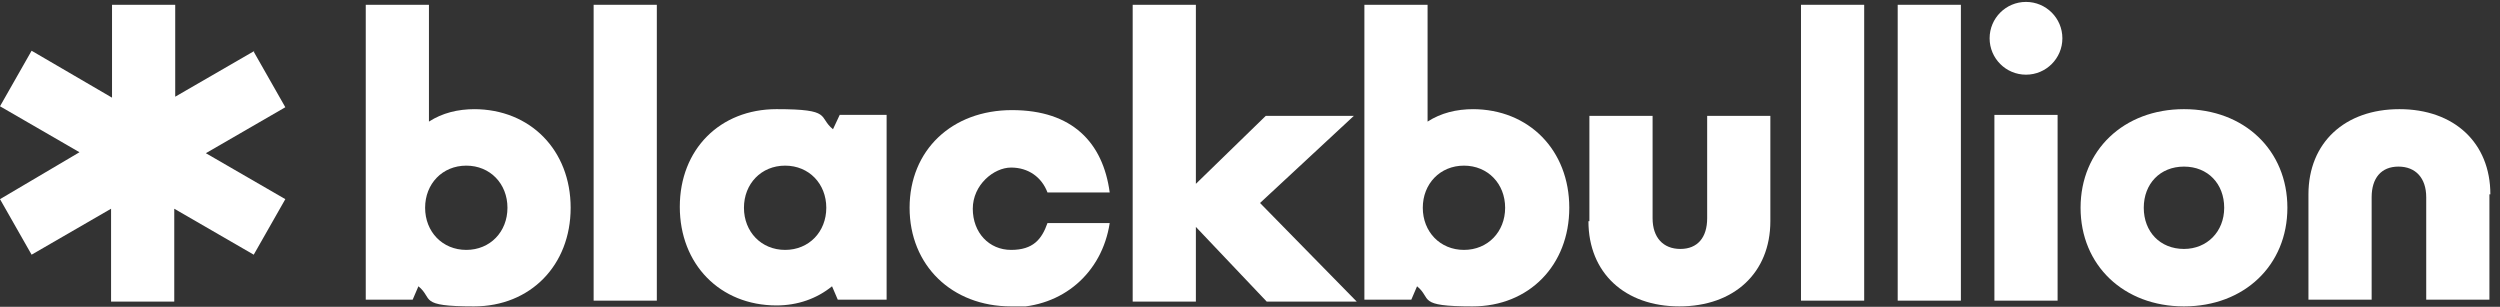
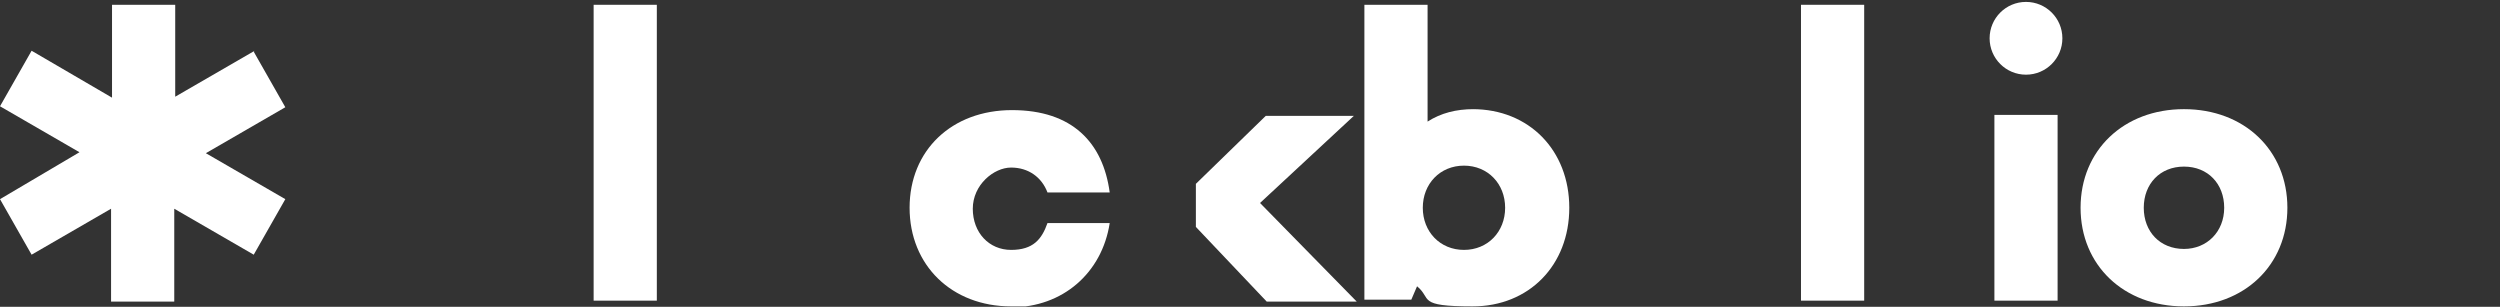
<svg xmlns="http://www.w3.org/2000/svg" width="823" height="101" viewBox="0 0 823 101" fill="none">
  <rect x="0" y="0" width="823" height="101" fill="#333333" stroke="none" />
  <g clip-path="url(#clip0_11_54)">
-     <path fill-rule="evenodd" clip-rule="evenodd" d="M167.055 68.398C167.055 60.518 161.381 54.529 153.501 54.529C145.621 54.529 139.948 60.518 139.948 68.398C139.948 76.278 145.621 82.267 153.501 82.267C161.381 82.267 167.055 76.278 167.055 68.398ZM156.023 35.933C174.62 35.933 187.858 49.486 187.858 68.398C187.858 87.31 174.62 100.863 156.023 100.863C137.426 100.863 142.785 98.342 137.742 94.244L135.85 98.657H120.406V1.576H141.209V40.03C145.621 37.193 150.665 35.933 156.338 35.933H156.023Z" fill="white" />
    <path fill-rule="evenodd" clip-rule="evenodd" d="M195.423 98.972H216.226V1.576H195.423V98.657V98.972Z" fill="white" />
-     <path fill-rule="evenodd" clip-rule="evenodd" d="M272.016 68.398C272.016 60.518 266.342 54.529 258.462 54.529C250.582 54.529 244.909 60.518 244.909 68.398C244.909 76.278 250.582 82.267 258.462 82.267C266.342 82.267 272.016 76.278 272.016 68.398ZM291.873 37.824V98.657H275.798L273.907 94.244C268.864 98.342 262.56 100.548 255.626 100.548C237.029 100.548 223.791 86.995 223.791 68.083C223.791 49.171 237.029 35.933 255.626 35.933C274.222 35.933 269.179 38.454 274.222 42.552L276.429 37.824H291.873Z" fill="white" />
    <path fill-rule="evenodd" clip-rule="evenodd" d="M332.849 100.863C313.307 100.863 299.438 87.31 299.438 68.398C299.438 49.486 313.307 36.248 333.164 36.248C353.022 36.248 363.108 46.965 365.314 63.355H344.827C342.935 58.312 338.523 55.16 332.849 55.16C327.176 55.16 320.241 60.833 320.241 68.713C320.241 76.593 325.6 82.267 332.849 82.267C340.099 82.267 342.935 78.799 344.827 73.441H365.314C362.793 89.831 349.87 101.179 332.849 101.179V100.863Z" fill="white" />
    <path fill-rule="evenodd" clip-rule="evenodd" d="M495.491 68.398C495.491 60.518 489.818 54.529 481.938 54.529C474.058 54.529 468.384 60.518 468.384 68.398C468.384 76.278 474.058 82.267 481.938 82.267C489.818 82.267 495.491 76.278 495.491 68.398ZM484.774 35.933C503.371 35.933 516.609 49.486 516.609 68.398C516.609 87.31 503.371 100.863 484.774 100.863C466.178 100.863 471.536 98.342 466.493 94.244L464.602 98.657H449.157V1.576H469.96V40.03C474.373 37.193 479.416 35.933 485.09 35.933H484.774Z" fill="white" />
-     <path fill-rule="evenodd" clip-rule="evenodd" d="M523.229 72.811V38.139H544.032V71.865C544.032 78.169 547.499 81.951 553.173 81.951C558.846 81.951 561.998 78.169 561.998 71.865V38.139H582.801V72.811C582.801 89.831 570.824 100.863 552.857 100.863C534.891 100.863 522.914 89.831 522.914 72.811H523.229Z" fill="white" />
    <path fill-rule="evenodd" clip-rule="evenodd" d="M592.887 98.972H613.69V1.576H592.887V98.657V98.972Z" fill="white" />
-     <path fill-rule="evenodd" clip-rule="evenodd" d="M624.722 98.972H645.525V1.576H624.722V98.657V98.972Z" fill="white" />
    <path fill-rule="evenodd" clip-rule="evenodd" d="M718.967 81.951C726.531 81.951 732.205 76.278 732.205 68.398C732.205 60.518 726.847 54.844 718.967 54.844C711.087 54.844 705.728 60.518 705.728 68.398C705.728 76.278 711.087 81.951 718.967 81.951ZM684.925 68.398C684.925 49.486 699.109 35.933 718.967 35.933C738.824 35.933 753.008 49.486 753.008 68.398C753.008 87.31 738.824 100.863 718.967 100.863C699.109 100.863 684.925 87.31 684.925 68.398Z" fill="white" />
-     <path fill-rule="evenodd" clip-rule="evenodd" d="M819.515 63.985V98.657H798.712V64.931C798.712 58.627 795.244 54.844 789.571 54.844C783.897 54.844 780.745 58.627 780.745 64.931V98.657H759.942V63.985C759.942 46.965 771.92 35.933 789.886 35.933C807.852 35.933 819.83 46.965 819.83 63.985H819.515Z" fill="white" />
-     <path fill-rule="evenodd" clip-rule="evenodd" d="M393.683 1.576V60.518L416.692 38.139H445.69L414.801 66.822L446.636 99.287H417.007L393.683 74.702V99.287H372.88V1.576H393.683Z" fill="white" />
+     <path fill-rule="evenodd" clip-rule="evenodd" d="M393.683 1.576V60.518L416.692 38.139H445.69L414.801 66.822L446.636 99.287H417.007L393.683 74.702V99.287H372.88H393.683Z" fill="white" />
    <path fill-rule="evenodd" clip-rule="evenodd" d="M656.558 98.972H677.361V37.824H656.558V98.657V98.972Z" fill="white" />
    <path fill-rule="evenodd" clip-rule="evenodd" d="M678.936 12.608C678.936 19.227 673.578 24.585 666.959 24.585C660.34 24.585 654.981 19.227 654.981 12.608C654.981 5.989 660.34 0.63 666.959 0.63C673.578 0.63 678.936 5.989 678.936 12.608Z" fill="white" />
    <path fill-rule="evenodd" clip-rule="evenodd" d="M83.843 16.706L57.681 31.835V1.576H36.878V32.15L10.402 16.706L0 34.987L26.162 50.117L0 65.561L10.402 83.843L36.563 68.713V99.287H57.366V68.713L83.528 83.843L93.929 65.561L67.768 50.432L93.929 35.302L83.528 17.021L83.843 16.706Z" fill="white" />
  </g>
  <defs>
    <clipPath id="clip0_11_54">
      <rect width="822.667" height="100.863" fill="white" />
    </clipPath>
  </defs>
</svg>